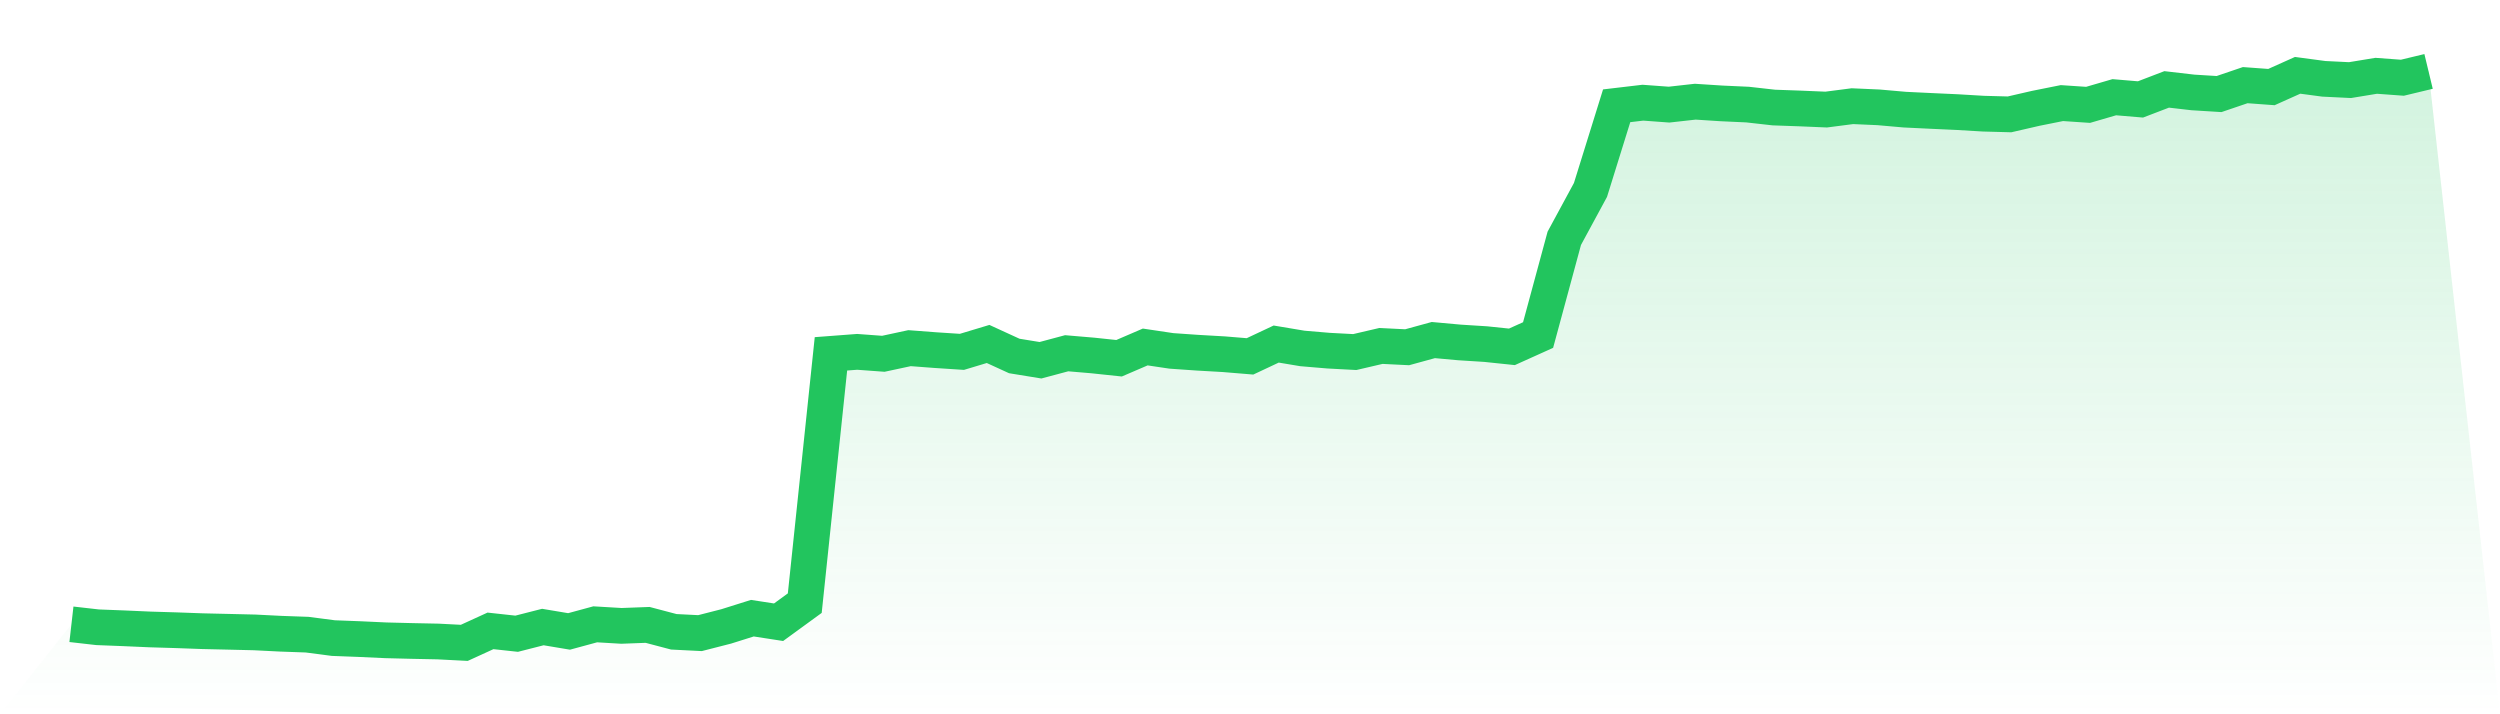
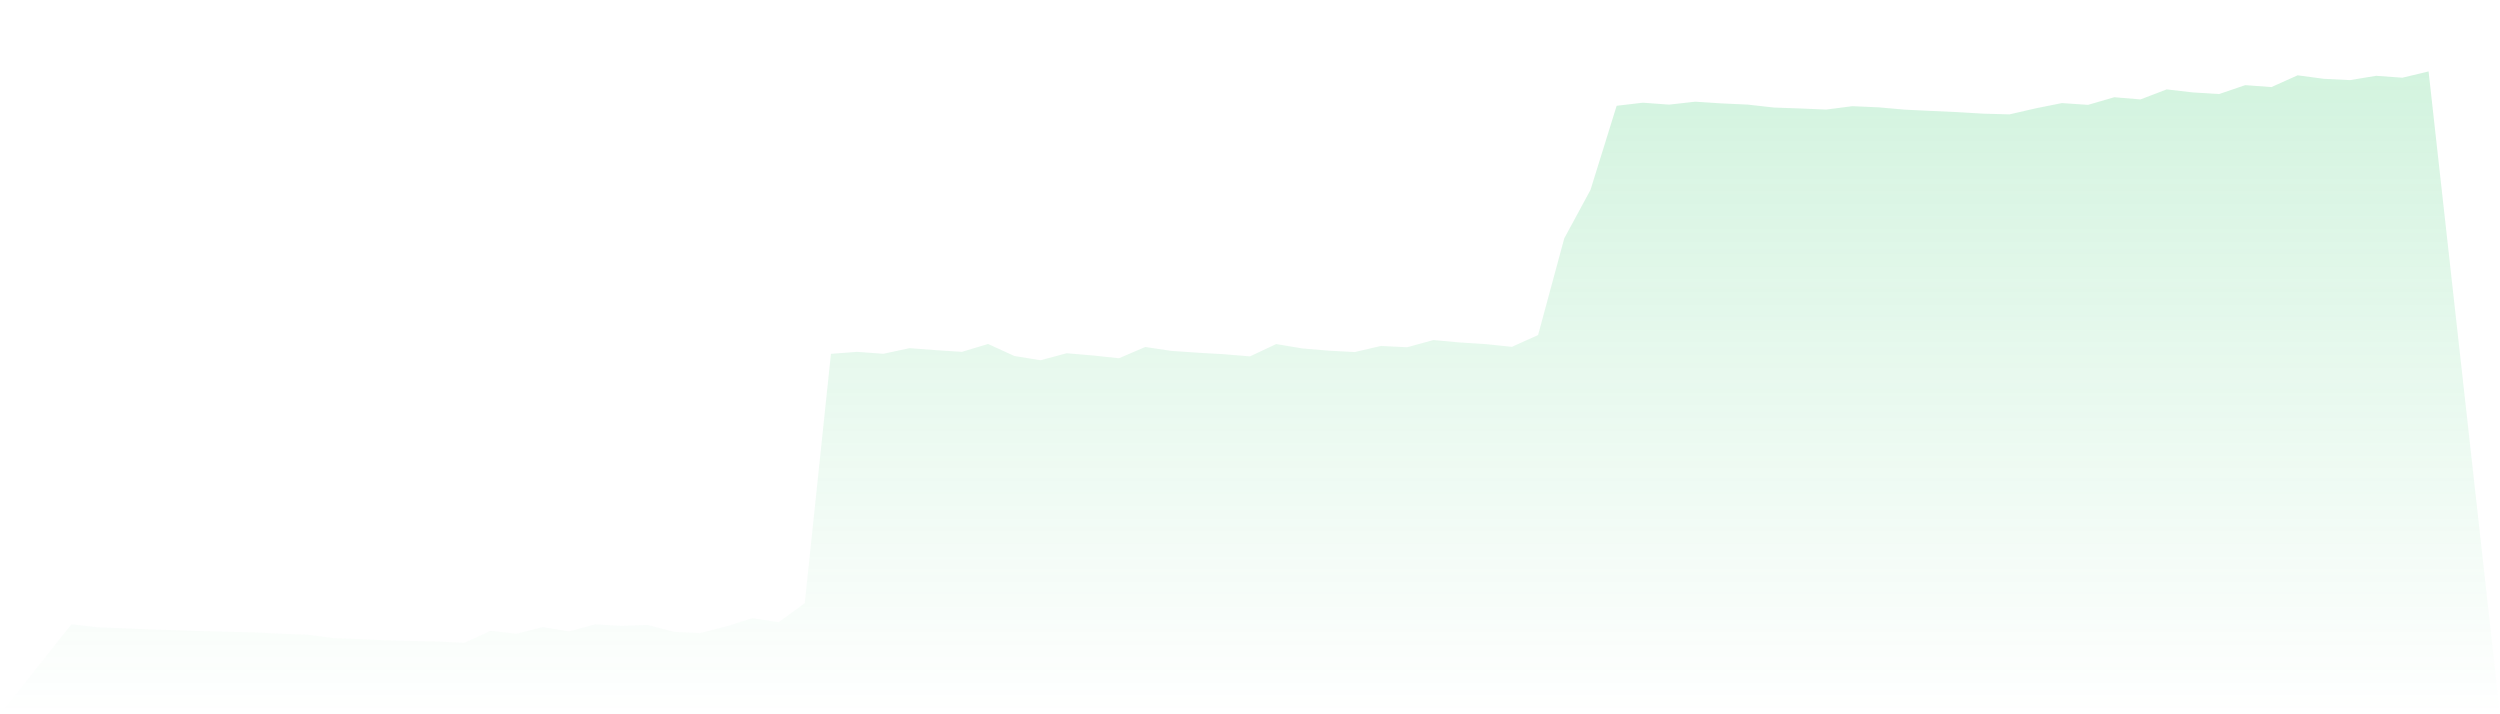
<svg xmlns="http://www.w3.org/2000/svg" viewBox="0 0 140 40">
  <defs>
    <linearGradient id="gradient" x1="0" x2="0" y1="0" y2="1">
      <stop offset="0%" stop-color="#22c55e" stop-opacity="0.2" />
      <stop offset="100%" stop-color="#22c55e" stop-opacity="0" />
    </linearGradient>
  </defs>
  <path d="M4,34.96 L4,34.96 L5.467,35.127 L6.933,35.184 L8.4,35.249 L9.867,35.293 L11.333,35.346 L12.8,35.38 L14.267,35.415 L15.733,35.489 L17.2,35.541 L18.667,35.733 L20.133,35.789 L21.6,35.857 L23.067,35.894 L24.533,35.924 L26,36 L27.467,35.329 L28.933,35.489 L30.4,35.114 L31.867,35.36 L33.333,34.962 L34.8,35.049 L36.267,34.994 L37.733,35.381 L39.2,35.455 L40.667,35.079 L42.133,34.618 L43.6,34.845 L45.067,33.776 L46.533,19.815 L48,19.704 L49.467,19.812 L50.933,19.497 L52.4,19.608 L53.867,19.704 L55.333,19.262 L56.8,19.935 L58.267,20.174 L59.733,19.782 L61.2,19.907 L62.667,20.062 L64.133,19.431 L65.6,19.65 L67.067,19.752 L68.533,19.836 L70,19.957 L71.467,19.267 L72.933,19.513 L74.4,19.637 L75.867,19.715 L77.333,19.373 L78.8,19.446 L80.267,19.044 L81.733,19.177 L83.2,19.27 L84.667,19.423 L86.133,18.762 L87.6,13.345 L89.067,10.636 L90.533,5.924 L92,5.751 L93.467,5.859 L94.933,5.695 L96.4,5.79 L97.867,5.857 L99.333,6.022 L100.8,6.074 L102.267,6.136 L103.733,5.946 L105.2,6.011 L106.667,6.14 L108.133,6.211 L109.6,6.278 L111.067,6.365 L112.533,6.405 L114,6.067 L115.467,5.773 L116.933,5.872 L118.4,5.444 L119.867,5.568 L121.333,5.006 L122.8,5.176 L124.267,5.267 L125.733,4.768 L127.2,4.876 L128.667,4.218 L130.133,4.414 L131.6,4.486 L133.067,4.245 L134.533,4.353 L136,4 L140,40 L0,40 z" fill="url(#gradient)" />
-   <path d="M4,34.96 L4,34.96 L5.467,35.127 L6.933,35.184 L8.4,35.249 L9.867,35.293 L11.333,35.346 L12.8,35.38 L14.267,35.415 L15.733,35.489 L17.2,35.541 L18.667,35.733 L20.133,35.789 L21.6,35.857 L23.067,35.894 L24.533,35.924 L26,36 L27.467,35.329 L28.933,35.489 L30.4,35.114 L31.867,35.36 L33.333,34.962 L34.8,35.049 L36.267,34.994 L37.733,35.381 L39.2,35.455 L40.667,35.079 L42.133,34.618 L43.6,34.845 L45.067,33.776 L46.533,19.815 L48,19.704 L49.467,19.812 L50.933,19.497 L52.4,19.608 L53.867,19.704 L55.333,19.262 L56.8,19.935 L58.267,20.174 L59.733,19.782 L61.2,19.907 L62.667,20.062 L64.133,19.431 L65.6,19.65 L67.067,19.752 L68.533,19.836 L70,19.957 L71.467,19.267 L72.933,19.513 L74.4,19.637 L75.867,19.715 L77.333,19.373 L78.8,19.446 L80.267,19.044 L81.733,19.177 L83.2,19.27 L84.667,19.423 L86.133,18.762 L87.6,13.345 L89.067,10.636 L90.533,5.924 L92,5.751 L93.467,5.859 L94.933,5.695 L96.4,5.79 L97.867,5.857 L99.333,6.022 L100.8,6.074 L102.267,6.136 L103.733,5.946 L105.2,6.011 L106.667,6.14 L108.133,6.211 L109.6,6.278 L111.067,6.365 L112.533,6.405 L114,6.067 L115.467,5.773 L116.933,5.872 L118.4,5.444 L119.867,5.568 L121.333,5.006 L122.8,5.176 L124.267,5.267 L125.733,4.768 L127.2,4.876 L128.667,4.218 L130.133,4.414 L131.6,4.486 L133.067,4.245 L134.533,4.353 L136,4" fill="none" stroke="#22c55e" stroke-width="2" />
</svg>